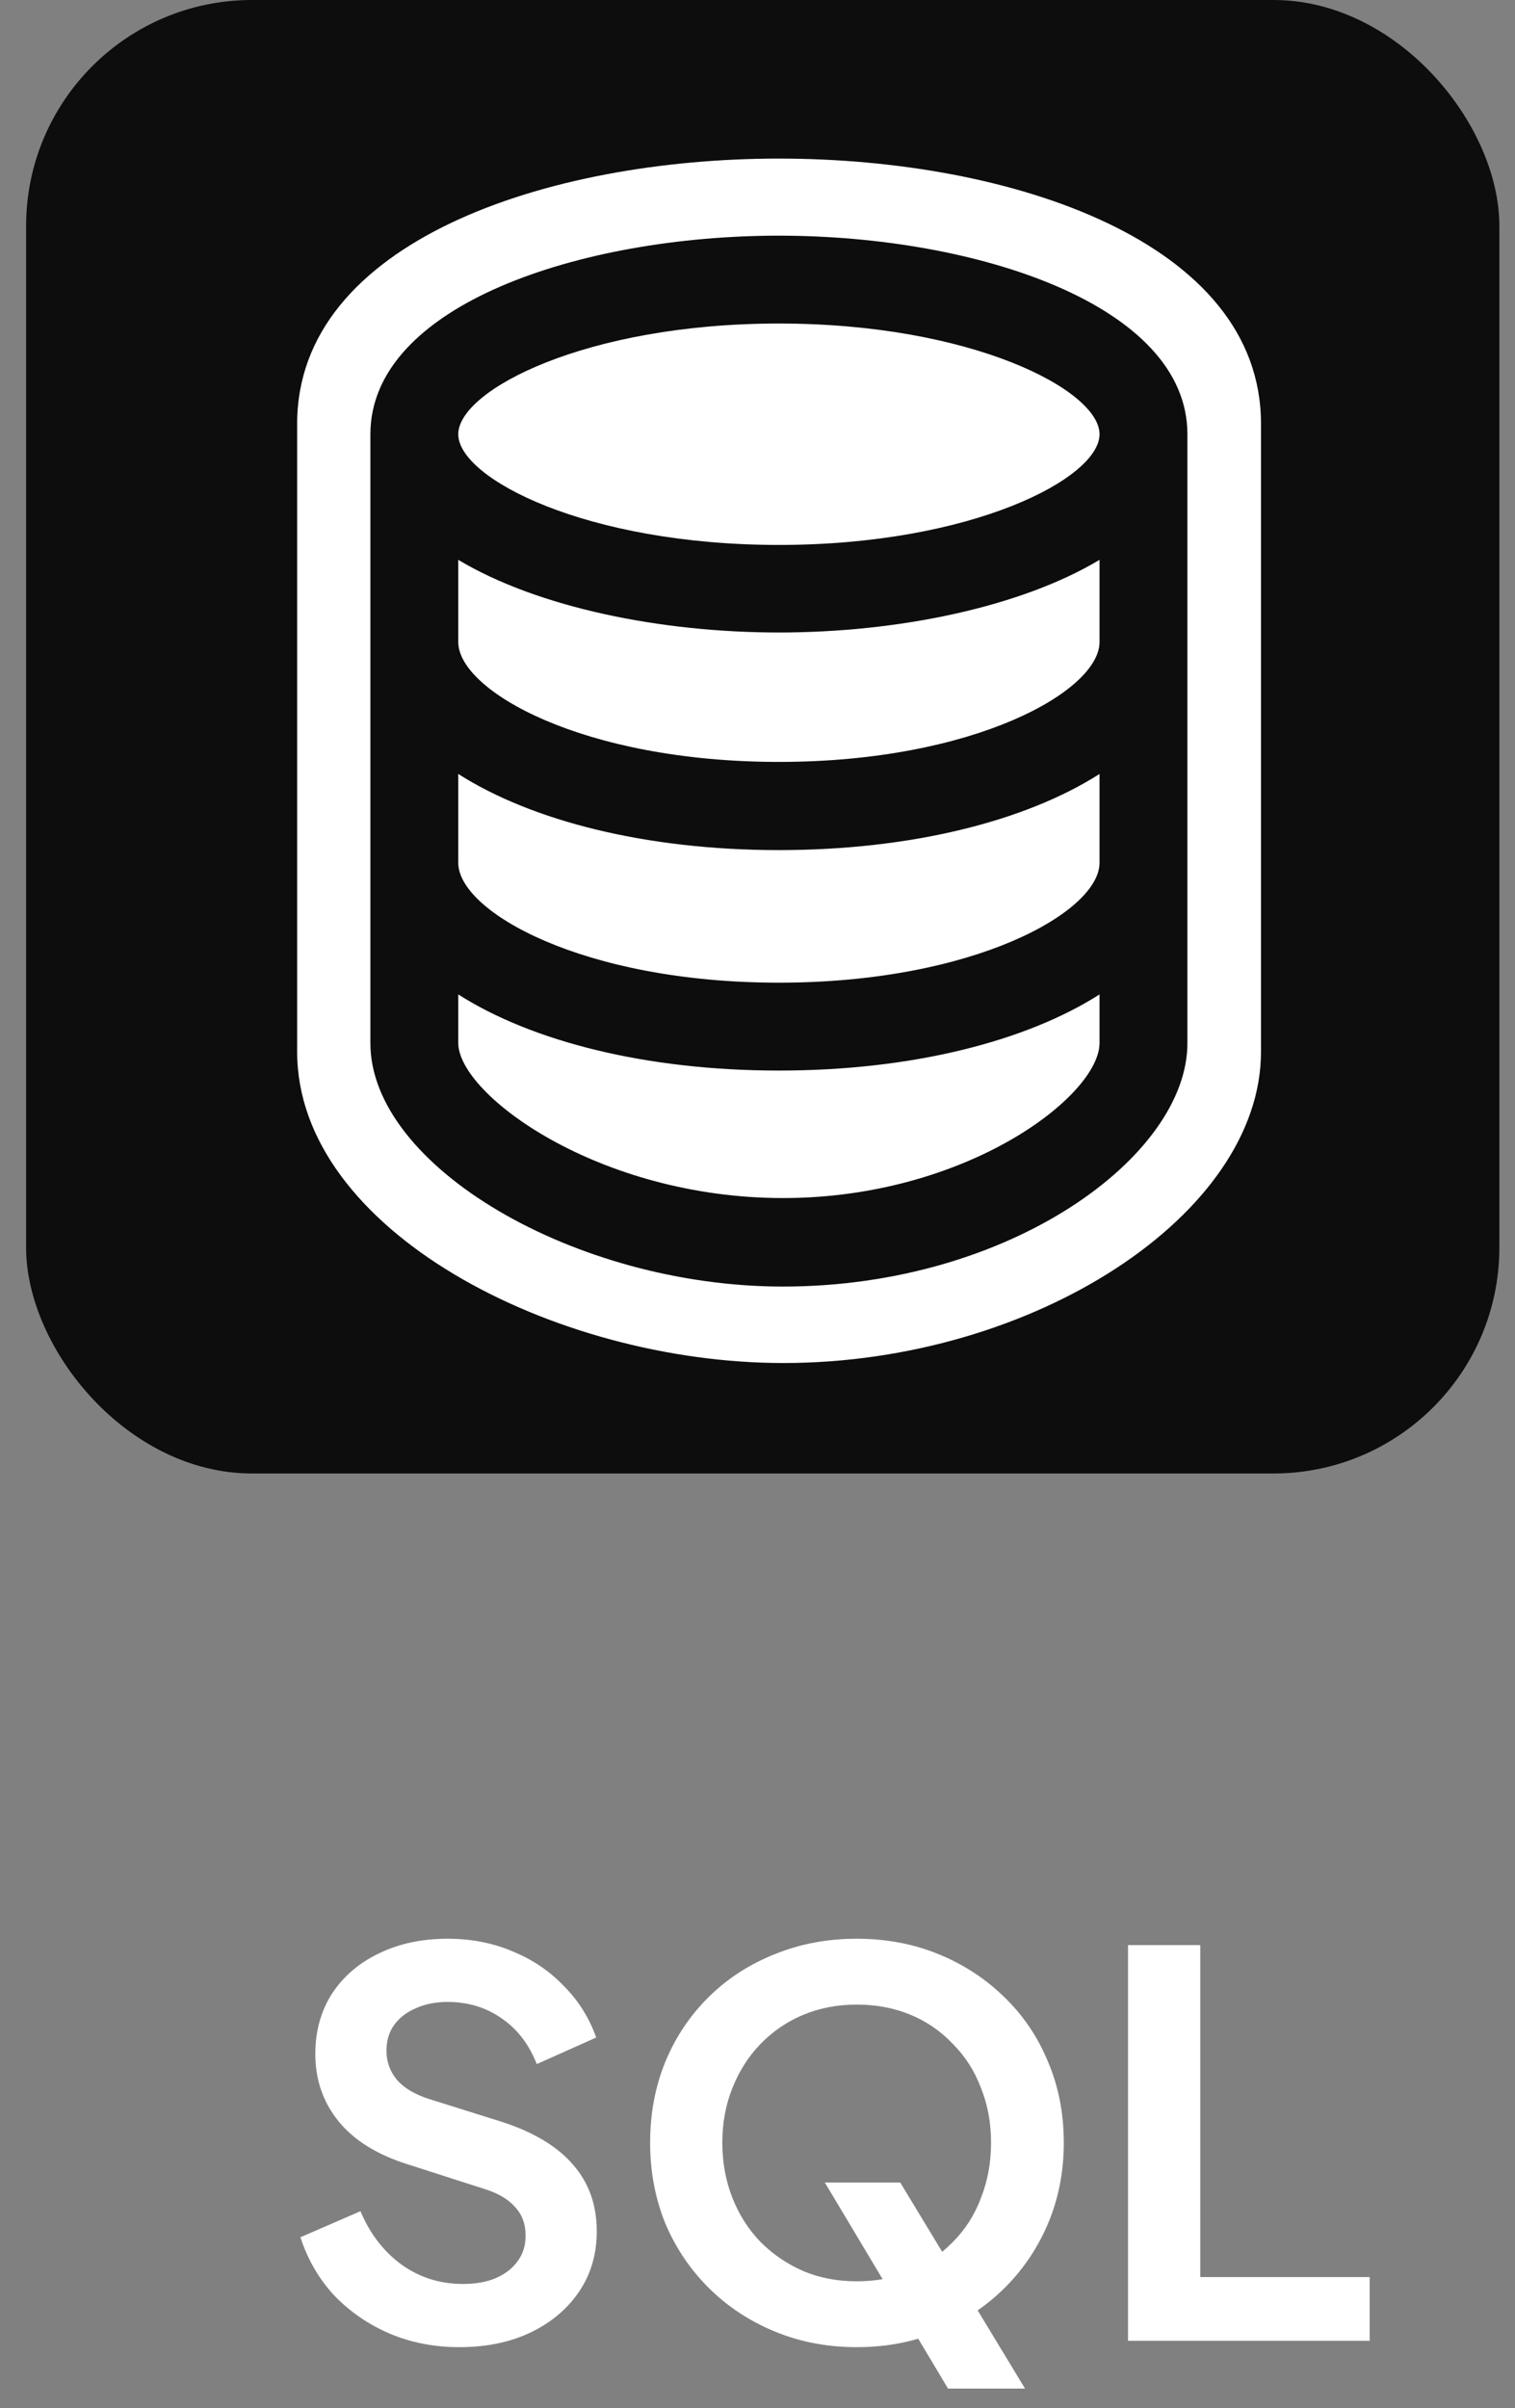
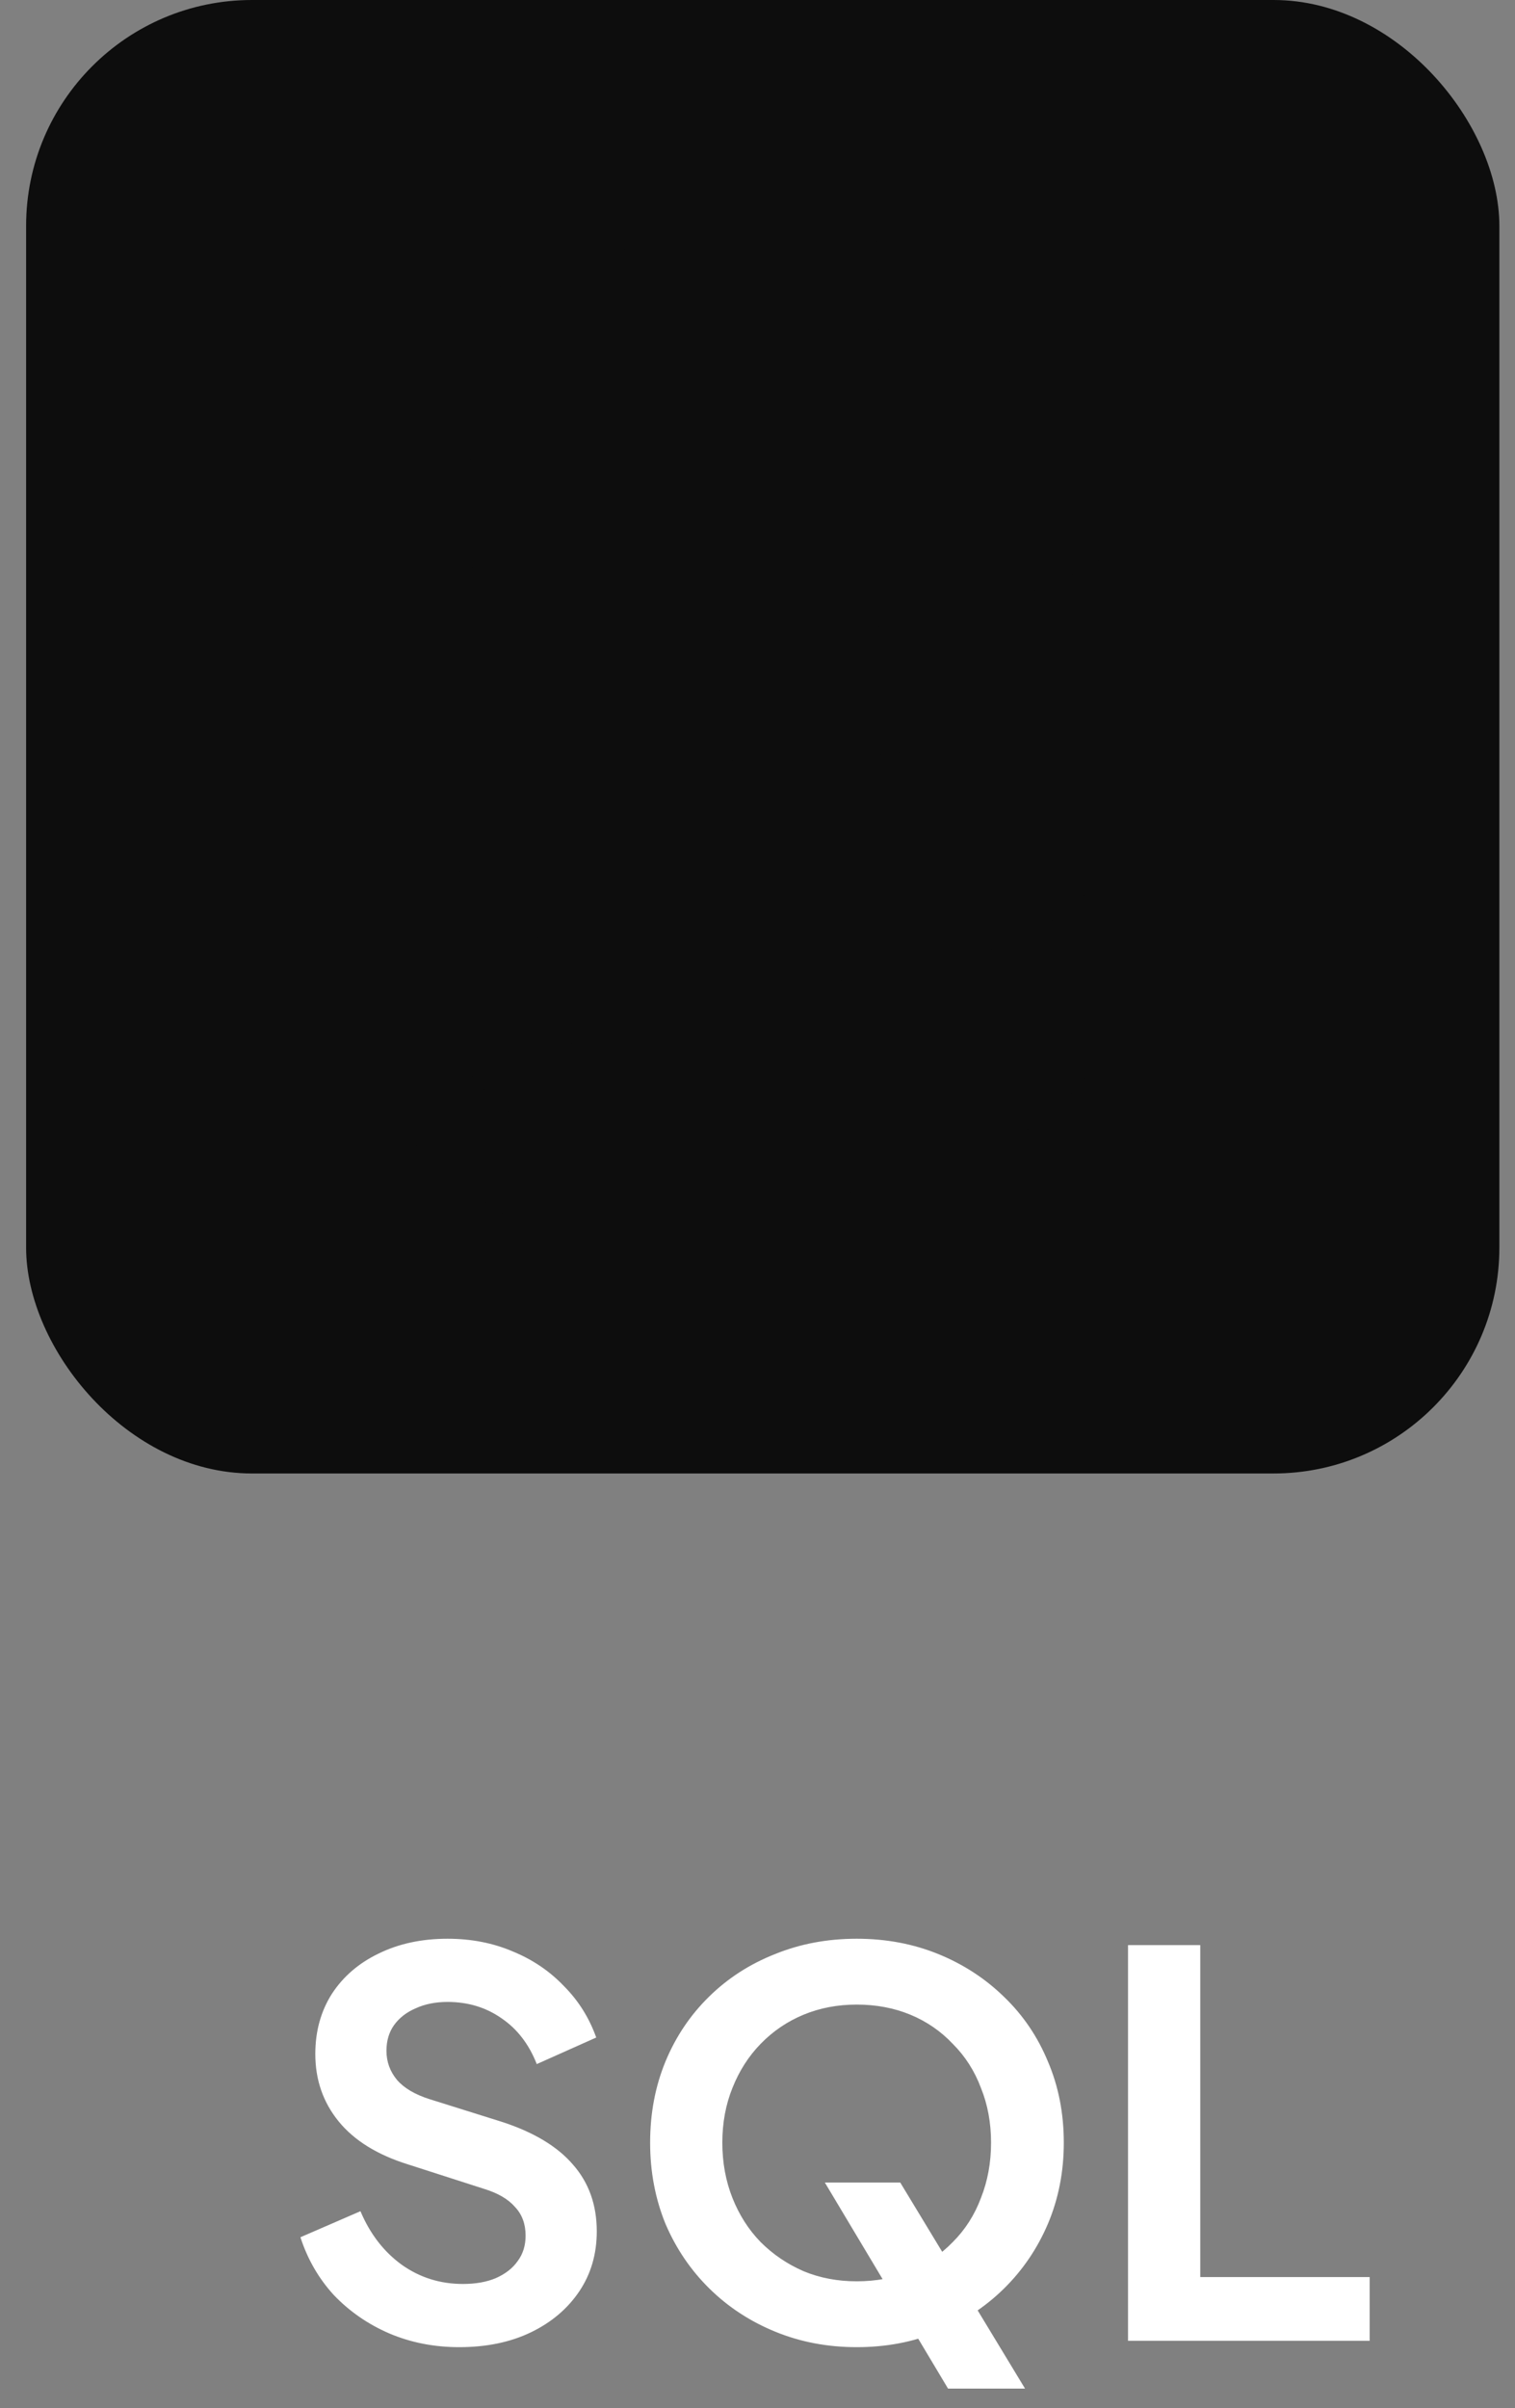
<svg xmlns="http://www.w3.org/2000/svg" width="56" height="89" viewBox="0 0 56 89" fill="none">
  <rect x="0" y="0" width="56" height="89" fill="#808080" stroke="none" />
  <rect x="0.965" width="54.457" height="54.457" rx="8.35" fill="#0D0D0D" />
-   <path d="M28.792 5.861C20.222 5.861 10.984 8.933 10.984 15.662V38.874C10.984 45.462 20.468 50.375 28.956 50.375C38.194 50.375 46.611 44.888 46.611 38.874V15.662C46.611 8.933 37.373 5.861 28.792 5.861Z" fill="white" />
  <path d="M28.791 8.71C21.464 8.71 13.691 11.277 13.691 16.049V38.557C13.691 43.094 21.253 47.549 28.943 47.549C37.361 47.549 43.891 42.719 43.891 38.557V16.049C43.891 11.277 36.106 8.71 28.791 8.71ZM28.791 11.957C35.919 11.957 40.643 14.419 40.643 16.049C40.643 17.678 35.919 20.14 28.791 20.14C21.663 20.14 16.939 17.678 16.939 16.049C16.939 14.419 21.663 11.957 28.791 11.957ZM28.943 44.278C22.132 44.278 16.939 40.457 16.939 38.546V36.752C19.659 38.487 23.879 39.566 28.791 39.566C33.703 39.566 37.923 38.487 40.643 36.752V38.546C40.643 40.504 35.708 44.278 28.943 44.278ZM28.791 36.318C21.558 36.318 16.939 33.692 16.939 31.887V28.604C19.659 30.339 23.879 31.418 28.791 31.418C33.703 31.418 37.923 30.339 40.643 28.604V31.887C40.643 33.692 36.024 36.318 28.791 36.318ZM28.791 28.159C21.558 28.159 16.939 25.533 16.939 23.727V20.691C19.881 22.45 24.407 23.376 28.791 23.376C33.175 23.376 37.701 22.45 40.643 20.691V23.727C40.643 25.533 36.024 28.159 28.791 28.159Z" fill="#0D0D0D" />
  <path d="M16.975 86.747C16.046 86.747 15.182 86.577 14.384 86.237C13.598 85.897 12.918 85.425 12.342 84.824C11.779 84.209 11.367 83.495 11.105 82.684L13.324 81.722C13.677 82.56 14.187 83.221 14.855 83.705C15.522 84.176 16.274 84.411 17.112 84.411C17.583 84.411 17.989 84.339 18.329 84.195C18.682 84.038 18.951 83.829 19.134 83.567C19.33 83.305 19.428 82.992 19.428 82.625C19.428 82.193 19.297 81.84 19.036 81.565C18.787 81.277 18.408 81.055 17.897 80.898L15.09 79.995C13.952 79.641 13.095 79.111 12.519 78.405C11.943 77.698 11.655 76.867 11.655 75.912C11.655 75.074 11.858 74.335 12.264 73.694C12.682 73.052 13.258 72.555 13.991 72.202C14.737 71.835 15.588 71.652 16.543 71.652C17.42 71.652 18.224 71.809 18.957 72.123C19.69 72.424 20.318 72.85 20.842 73.399C21.378 73.936 21.777 74.57 22.039 75.303L19.841 76.285C19.553 75.552 19.121 74.989 18.545 74.597C17.969 74.191 17.302 73.988 16.543 73.988C16.098 73.988 15.705 74.067 15.365 74.224C15.025 74.368 14.757 74.577 14.56 74.852C14.377 75.113 14.285 75.427 14.285 75.794C14.285 76.2 14.416 76.559 14.678 76.874C14.94 77.174 15.339 77.41 15.875 77.58L18.565 78.424C19.729 78.804 20.6 79.327 21.175 79.995C21.764 80.662 22.059 81.487 22.059 82.468C22.059 83.305 21.843 84.045 21.411 84.686C20.979 85.327 20.384 85.831 19.625 86.198C18.866 86.564 17.982 86.747 16.975 86.747ZM31.667 86.747C30.594 86.747 29.593 86.558 28.663 86.178C27.734 85.799 26.923 85.269 26.229 84.588C25.536 83.907 24.993 83.109 24.6 82.193C24.221 81.264 24.031 80.263 24.031 79.19C24.031 78.104 24.221 77.103 24.6 76.186C24.98 75.27 25.516 74.472 26.21 73.792C26.903 73.111 27.715 72.588 28.644 72.221C29.573 71.842 30.581 71.652 31.667 71.652C32.753 71.652 33.761 71.842 34.69 72.221C35.619 72.601 36.43 73.131 37.124 73.811C37.817 74.479 38.354 75.27 38.733 76.186C39.126 77.103 39.322 78.104 39.322 79.19C39.322 80.263 39.126 81.264 38.733 82.193C38.341 83.109 37.798 83.907 37.104 84.588C36.41 85.269 35.599 85.799 34.67 86.178C33.754 86.558 32.753 86.747 31.667 86.747ZM31.667 84.313C32.386 84.313 33.047 84.189 33.649 83.94C34.251 83.678 34.775 83.319 35.22 82.861C35.678 82.403 36.025 81.859 36.26 81.231C36.509 80.603 36.633 79.923 36.633 79.19C36.633 78.457 36.509 77.783 36.26 77.168C36.025 76.54 35.678 75.997 35.22 75.539C34.775 75.068 34.251 74.708 33.649 74.459C33.047 74.21 32.386 74.086 31.667 74.086C30.96 74.086 30.306 74.21 29.704 74.459C29.102 74.708 28.572 75.068 28.114 75.539C27.669 75.997 27.322 76.54 27.073 77.168C26.825 77.783 26.7 78.457 26.7 79.19C26.7 79.923 26.825 80.603 27.073 81.231C27.322 81.859 27.669 82.403 28.114 82.861C28.572 83.319 29.102 83.678 29.704 83.94C30.306 84.189 30.96 84.313 31.667 84.313ZM35.043 88.278L30.489 80.662H33.276L37.889 88.278H35.043ZM41.696 86.512V71.888H44.366V84.156H50.628V86.512H41.696Z" fill="white" />
</svg>